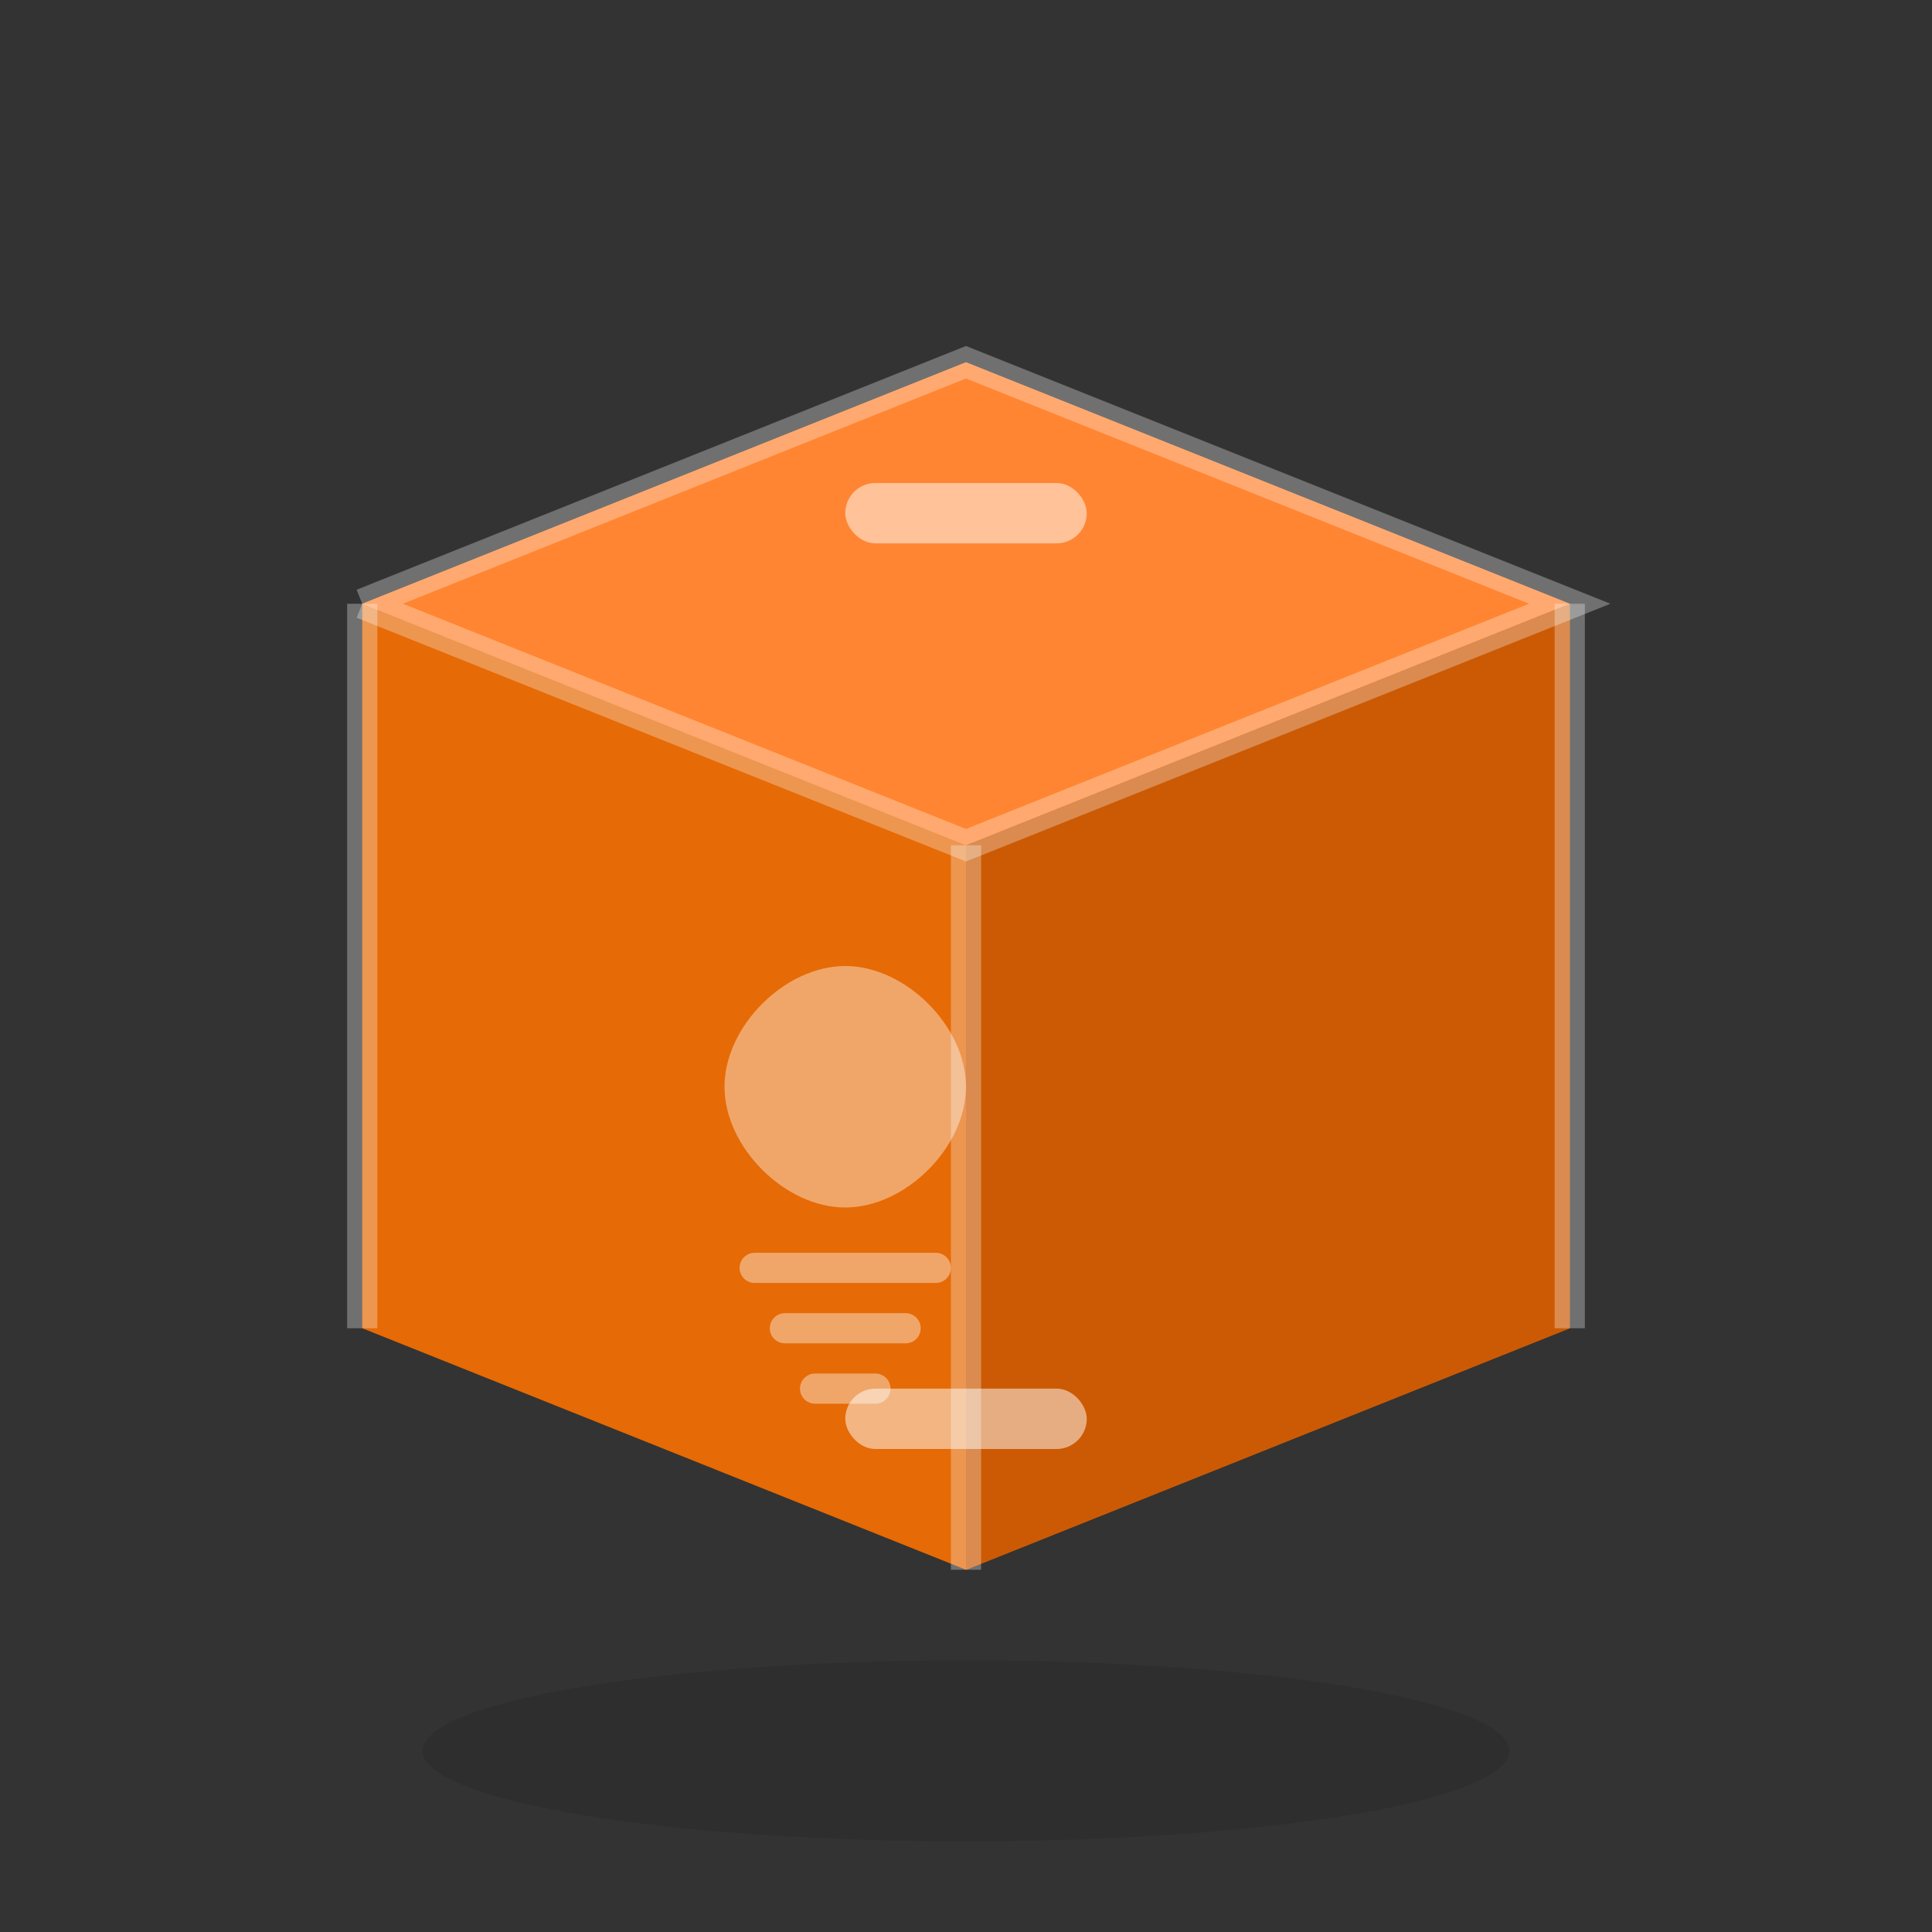
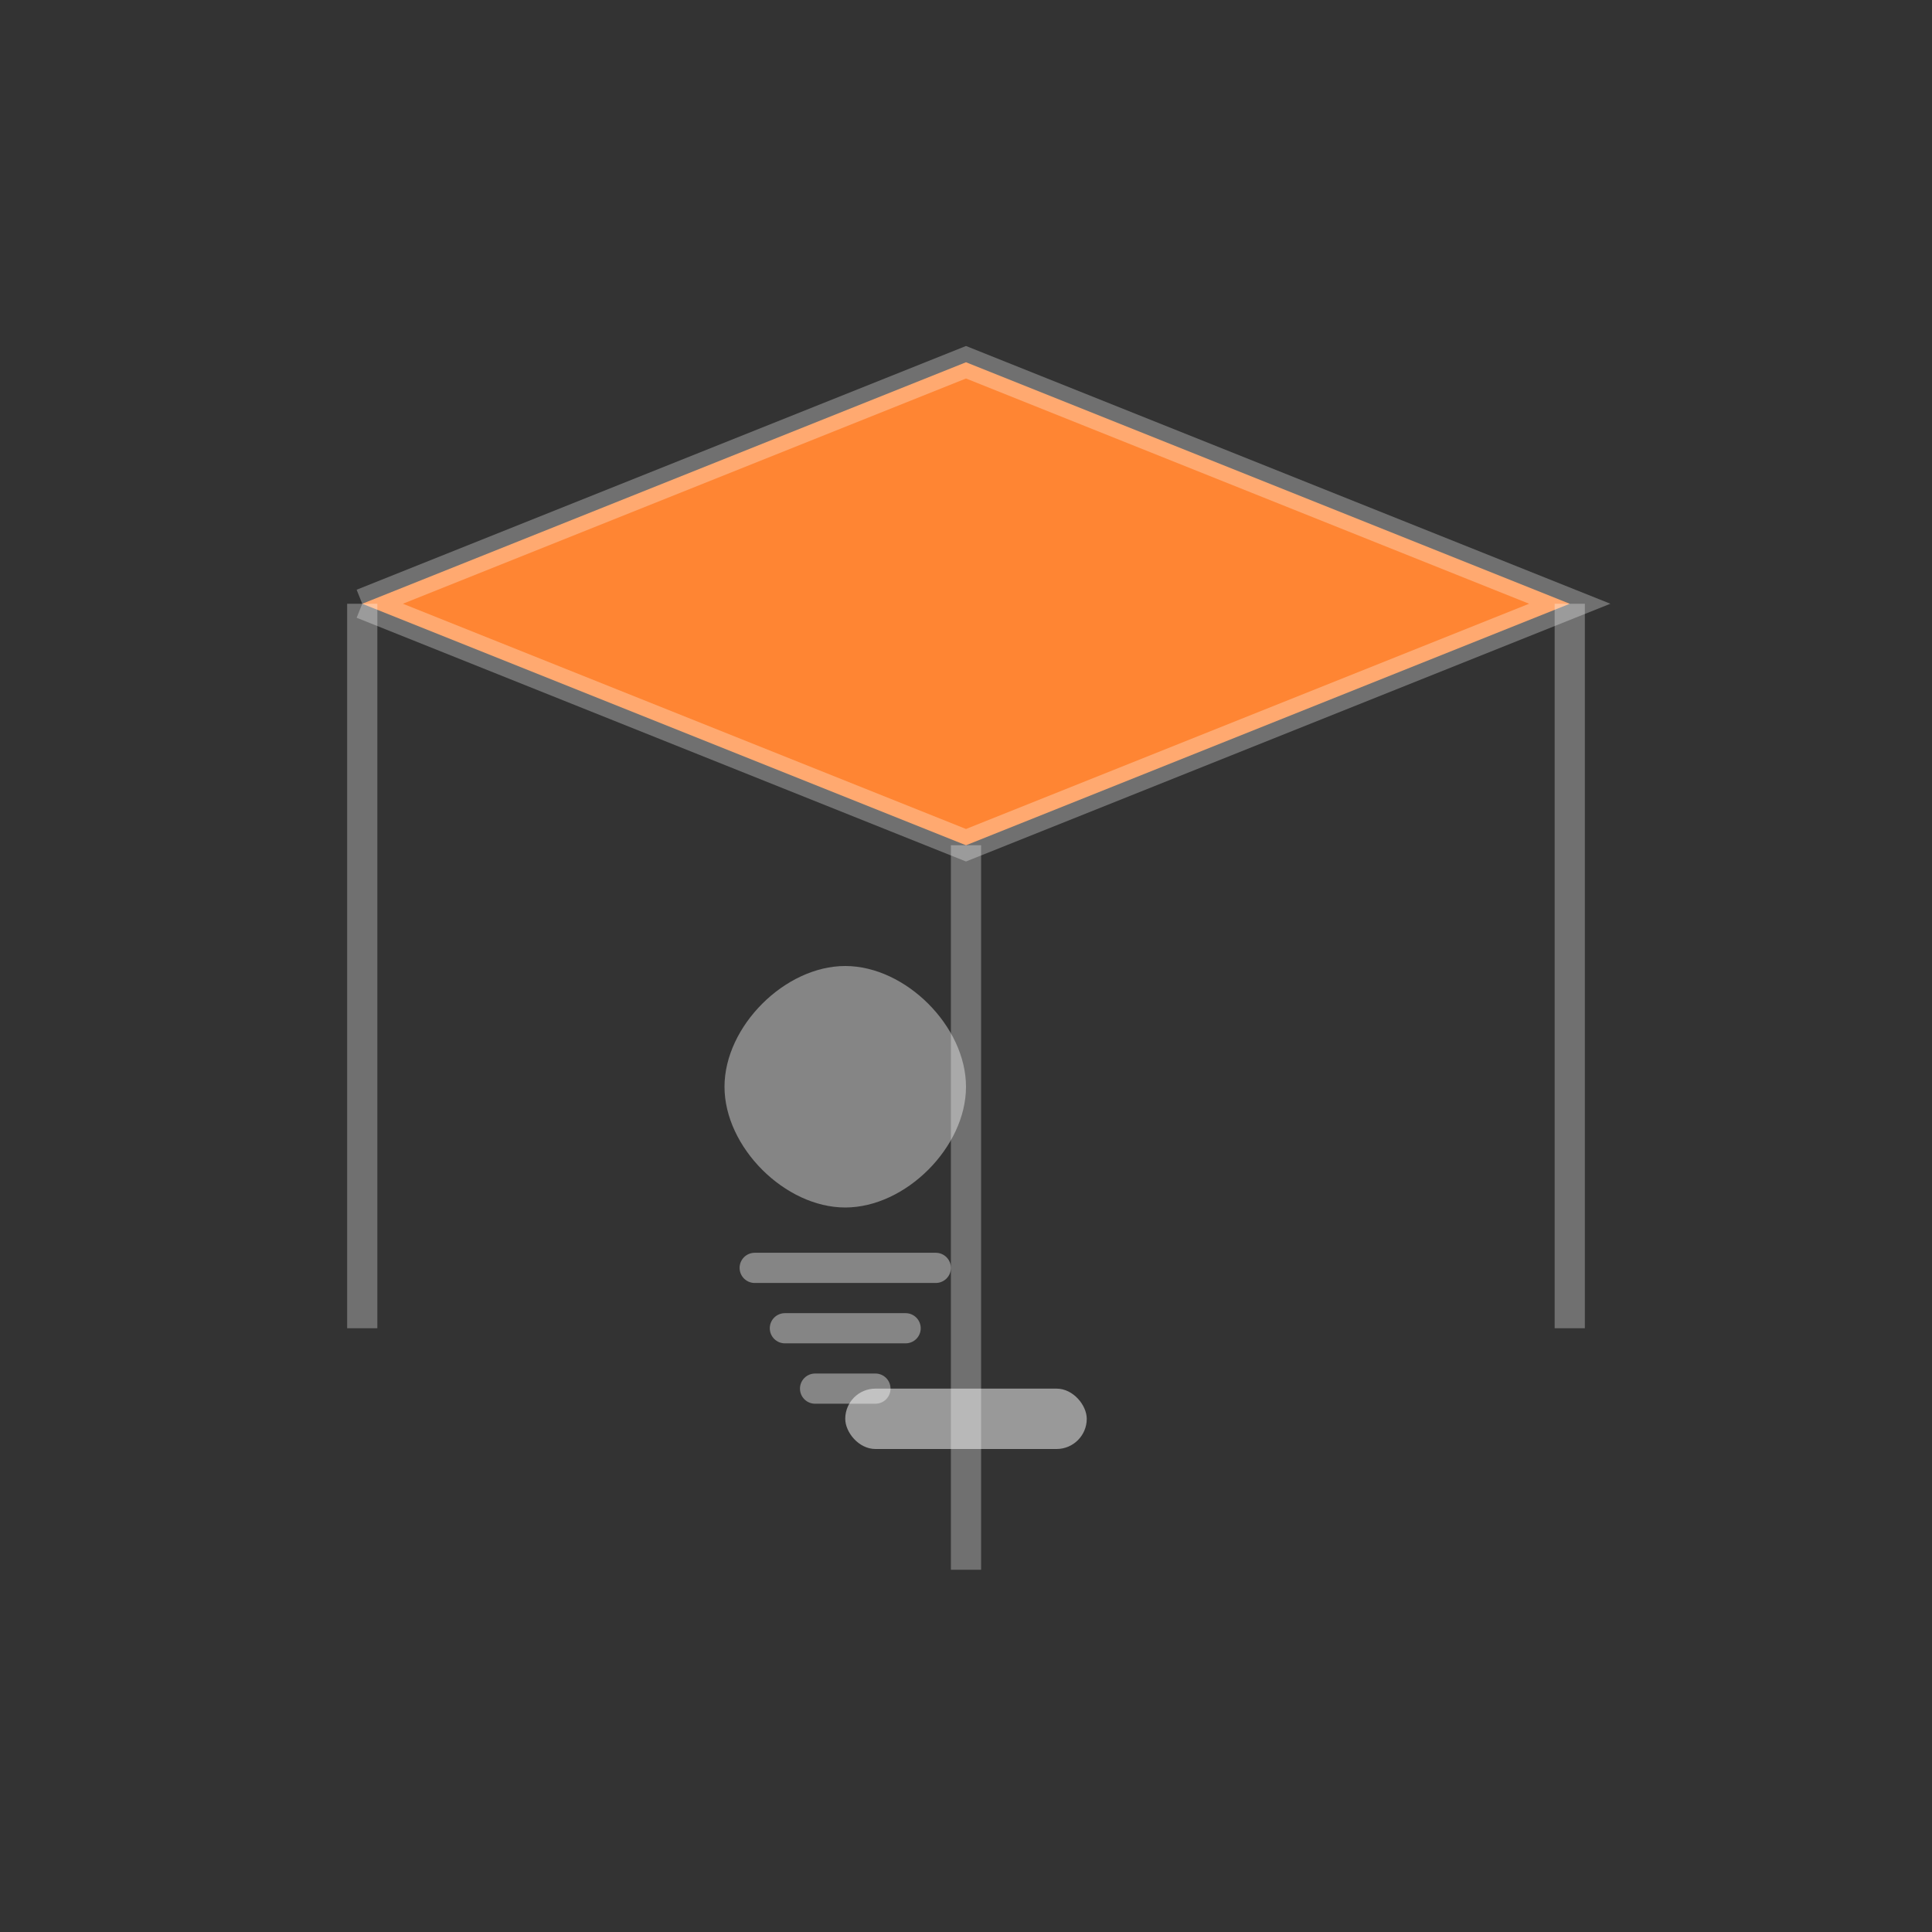
<svg xmlns="http://www.w3.org/2000/svg" width="64" height="64" viewBox="0 0 64 64" fill="none">
  <rect x="0" y="0" width="64" height="64" fill="#333333" stroke="none" />
-   <path d="M12 20 L32 12 L52 20 L52 44 L32 52 L12 44 Z" fill="#e66a05" />
  <path d="M12 20 L32 12 L52 20 L32 28 Z" fill="#ff8533" />
-   <path d="M32 28 L52 20 L52 44 L32 52 Z" fill="#cc5a04" />
  <path d="M12 20 L32 12 L52 20 L32 28 L12 20" stroke="rgba(255,255,255,0.3)" stroke-width="1" fill="none" />
  <path d="M32 28 L32 52" stroke="rgba(255,255,255,0.3)" stroke-width="1" />
  <path d="M12 20 L12 44" stroke="rgba(255,255,255,0.3)" stroke-width="1" />
  <path d="M52 20 L52 44" stroke="rgba(255,255,255,0.3)" stroke-width="1" />
  <g transform="translate(24, 32)">
    <path d="M8 4 C8 2 6 0 4 0 C2 0 0 2 0 4 C0 6 2 8 4 8 C6 8 8 6 8 4 Z" fill="rgba(255,255,255,0.4)" />
    <path d="M1 10 L7 10 M2 12 L6 12 M3 14 L5 14" stroke="rgba(255,255,255,0.4)" stroke-width="1" stroke-linecap="round" />
  </g>
-   <rect x="28" y="16" width="8" height="2" rx="1" fill="rgba(255,255,255,0.5)" />
  <rect x="28" y="46" width="8" height="2" rx="1" fill="rgba(255,255,255,0.5)" />
-   <ellipse cx="32" cy="58" rx="18" ry="3" fill="rgba(0,0,0,0.1)" />
</svg>